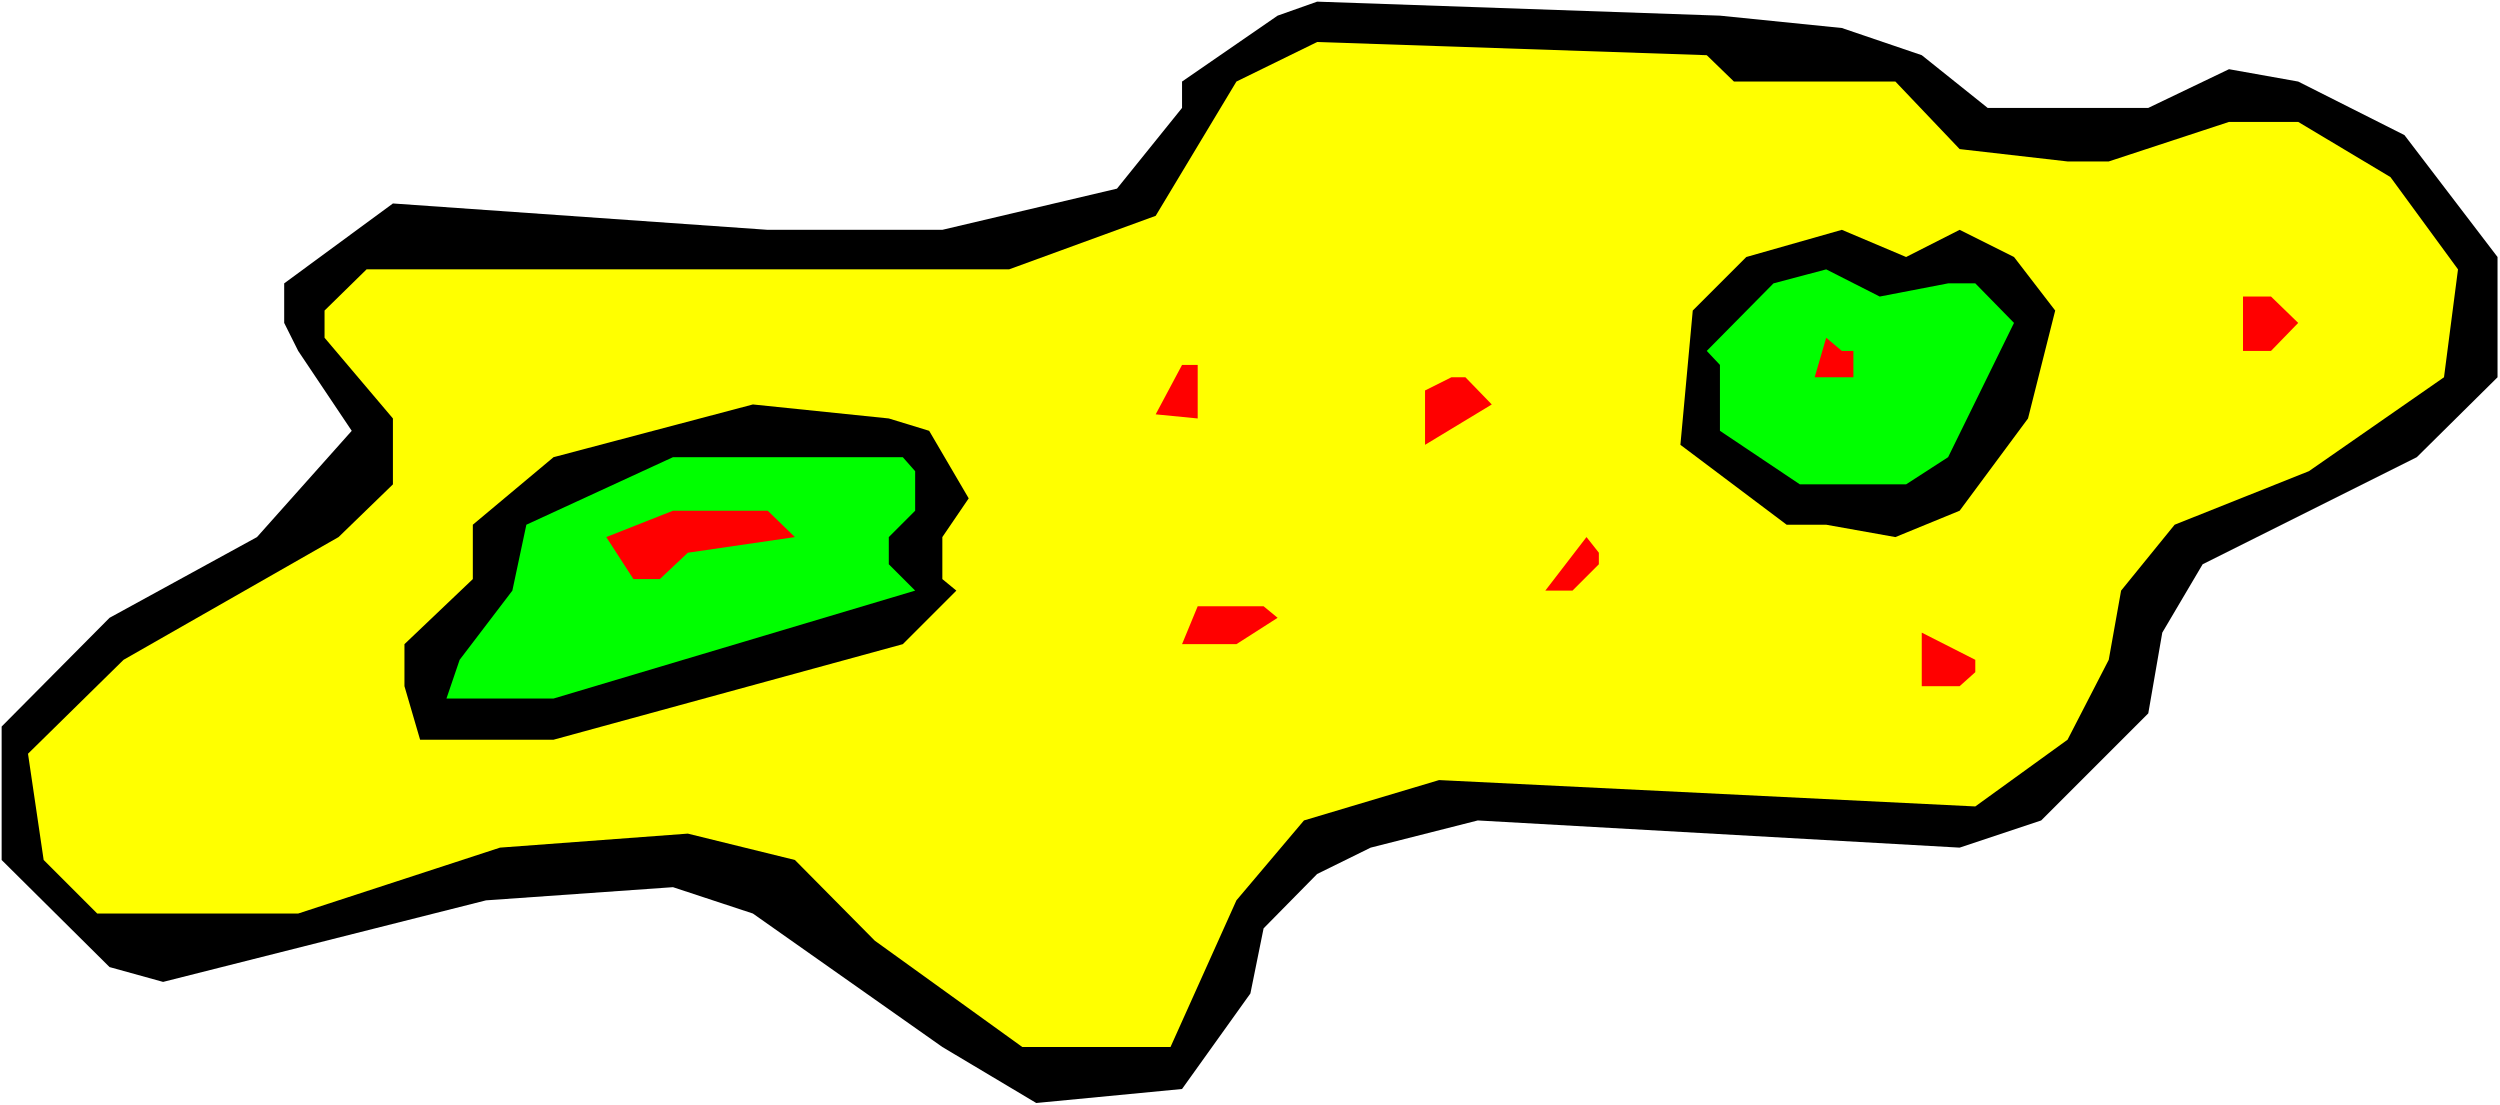
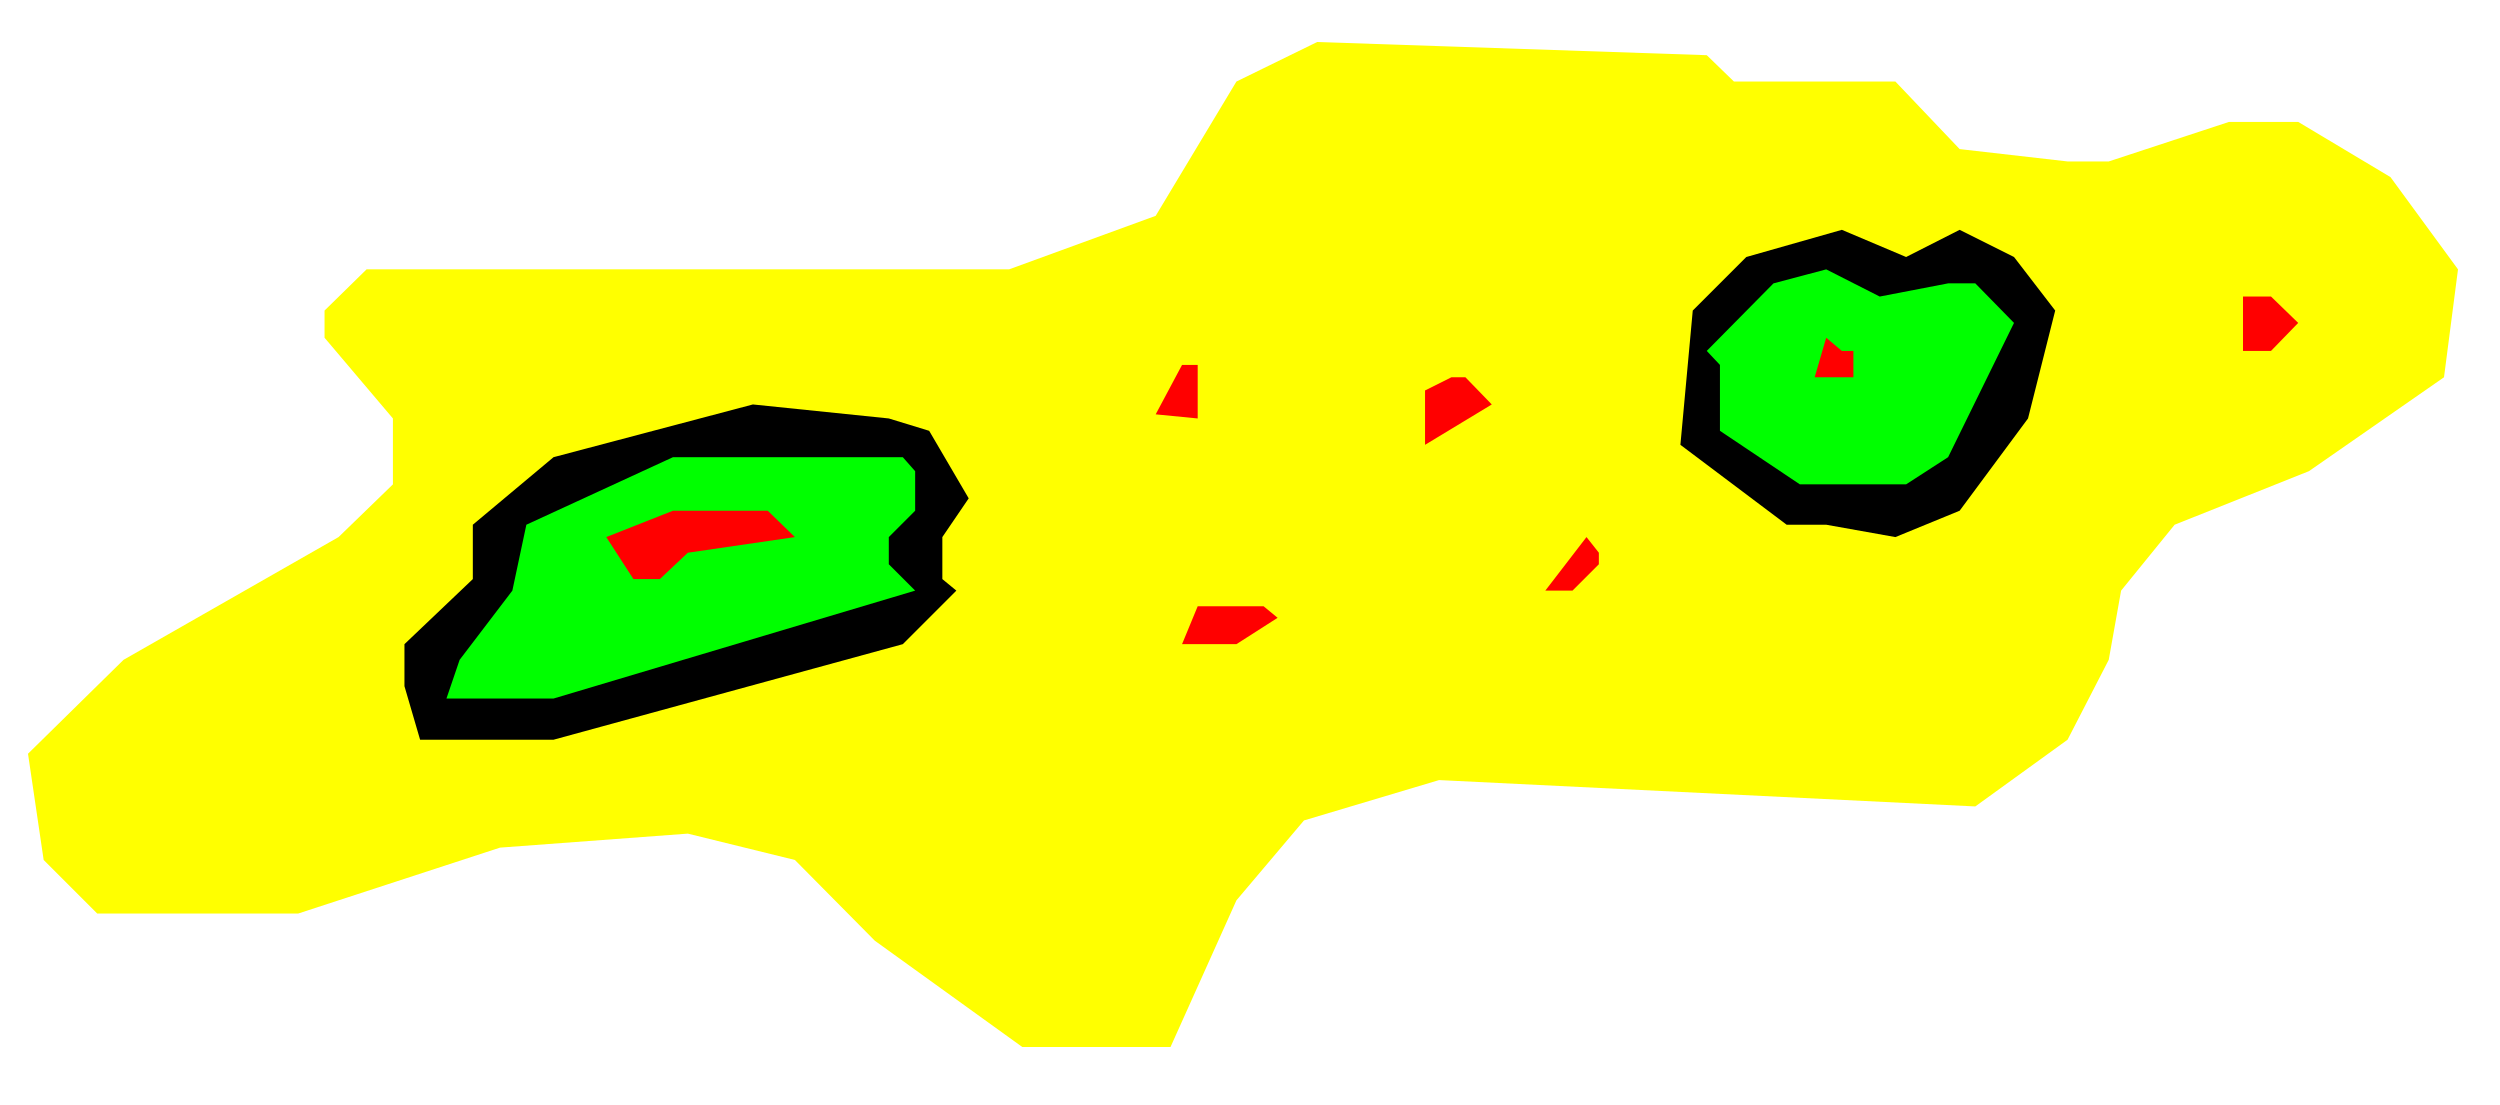
<svg xmlns="http://www.w3.org/2000/svg" xmlns:ns1="http://sodipodi.sourceforge.net/DTD/sodipodi-0.dtd" xmlns:ns2="http://www.inkscape.org/namespaces/inkscape" version="1.0" width="129.766mm" height="57.381mm" id="svg15" ns1:docname="Biology - Bacteria 15.wmf">
  <rect width="100%" height="100%" fill="#333333" stroke="none" />
  <ns1:namedview id="namedview15" pagecolor="#ffffff" bordercolor="#000000" borderopacity="0.25" ns2:showpageshadow="2" ns2:pageopacity="0.0" ns2:pagecheckerboard="0" ns2:deskcolor="#d1d1d1" ns2:document-units="mm" />
  <defs id="defs1">
    <pattern id="WMFhbasepattern" patternUnits="userSpaceOnUse" width="6" height="6" x="0" y="0" />
  </defs>
  <path style="fill:#ffffff;fill-opacity:1;fill-rule:evenodd;stroke:none" d="M 0,216.871 H 490.455 V 0 H 0 Z" id="path1" />
-   <path style="fill:#000000;fill-opacity:1;fill-rule:evenodd;stroke:none" d="m 361.337,5.495 15.675,5.333 12.928,10.343 h 31.512 l 15.837,-7.595 13.574,2.424 20.846,10.504 18.261,23.917 v 23.594 l -15.837,15.675 -42.016,21.008 -7.918,13.413 -2.747,15.837 -21.008,21.008 -15.998,5.333 -94.536,-5.333 -21.008,5.333 -10.504,5.171 -10.504,10.666 -2.586,12.767 -13.413,18.746 -28.603,2.747 -18.422,-10.989 -37.168,-26.18 -15.675,-5.171 -36.683,2.586 -63.347,15.999 -10.504,-2.909 -21.17,-21.008 V 142.534 L 21.493,121.202 50.419,105.365 69.003,84.518 58.499,68.843 55.752,63.348 V 55.591 L 77.083,39.916 150.611,45.087 h 34.259 l 34.259,-8.08 12.766,-15.837 v -5.171 l 18.746,-12.928 7.757,-2.747 79.022,2.747 z" id="path2" />
  <path style="fill:#ffff00;fill-opacity:1;fill-rule:evenodd;stroke:none" d="m 340.168,15.999 h 31.674 l 12.605,13.251 21.17,2.424 h 8.08 l 23.594,-7.757 h 13.574 l 18.099,10.827 13.251,18.1 -2.747,21.17 -26.502,18.423 -26.341,10.504 -10.504,12.928 -2.424,13.575 -8.08,15.675 -18.099,13.09 -105.201,-5.171 -26.502,7.919 -13.251,15.675 -12.928,28.765 h -29.088 l -28.926,-20.847 -15.675,-15.837 -21.008,-5.171 -36.845,2.747 -39.592,12.928 H 19.069 L 8.565,168.714 5.494,147.867 24.24,129.444 66.418,105.365 77.083,95.023 V 82.094 L 63.67,66.257 v -5.333 l 8.242,-8.08 H 197.96 l 28.765,-10.504 15.837,-26.341 15.837,-7.757 76.437,2.586 z" id="path3" />
  <path style="fill:#000000;fill-opacity:1;fill-rule:evenodd;stroke:none" d="m 384.446,45.087 10.666,5.333 8.08,10.504 -5.333,21.17 -13.413,18.1 -12.605,5.171 -13.574,-2.424 H 350.51 l -20.846,-15.675 2.424,-26.341 10.504,-10.504 18.746,-5.333 12.605,5.333 z" id="path4" />
  <path style="fill:#00ff00;fill-opacity:1;fill-rule:evenodd;stroke:none" d="m 382.184,55.591 h 5.333 l 7.595,7.757 -12.928,26.341 -8.242,5.333 H 353.096 L 337.42,84.518 V 71.59 l -2.586,-2.747 13.09,-13.251 10.342,-2.747 10.504,5.333 z" id="path5" />
  <path style="fill:#ff0000;fill-opacity:1;fill-rule:evenodd;stroke:none" d="m 450.863,63.348 -5.333,5.495 h -5.494 V 58.177 h 5.494 z" id="path6" />
  <path style="fill:#ff0000;fill-opacity:1;fill-rule:evenodd;stroke:none" d="m 363.6,68.843 v 5.171 h -7.595 l 2.262,-7.757 3.07,2.586 z" id="path7" />
  <path style="fill:#ff0000;fill-opacity:1;fill-rule:evenodd;stroke:none" d="m 234.966,82.094 -8.242,-0.808 5.171,-9.696 h 3.07 z" id="path8" />
  <path style="fill:#ff0000;fill-opacity:1;fill-rule:evenodd;stroke:none" d="m 292.657,79.347 -13.09,7.919 V 76.6 l 5.171,-2.586 h 2.747 z" id="path9" />
  <path style="fill:#000000;fill-opacity:1;fill-rule:evenodd;stroke:none" d="m 182.285,84.518 7.757,13.251 -5.171,7.595 v 8.242 l 2.747,2.262 -10.504,10.504 -68.518,18.746 H 82.416 L 79.346,134.615 v -8.242 l 13.413,-12.767 v -10.666 l 15.837,-13.251 39.107,-10.343 26.664,2.747 z" id="path10" />
  <path style="fill:#00ff00;fill-opacity:1;fill-rule:evenodd;stroke:none" d="m 179.537,92.437 v 7.757 l -5.171,5.171 v 5.333 l 5.171,5.171 -70.942,21.17 H 87.587 l 2.586,-7.595 10.342,-13.575 2.747,-12.928 28.765,-13.251 h 45.086 z" id="path11" />
  <path style="fill:#ff0000;fill-opacity:1;fill-rule:evenodd;stroke:none" d="m 155.944,105.365 -21.008,3.07 -5.494,5.171 h -5.171 l -5.333,-8.242 13.09,-5.171 h 18.584 z" id="path12" />
  <path style="fill:#ff0000;fill-opacity:1;fill-rule:evenodd;stroke:none" d="m 313.665,110.698 -5.171,5.171 h -5.333 l 8.08,-10.504 2.424,3.07 z" id="path13" />
  <path style="fill:#ff0000;fill-opacity:1;fill-rule:evenodd;stroke:none" d="m 250.641,121.202 -8.08,5.171 h -10.666 l 3.07,-7.434 h 12.928 z" id="path14" />
-   <path style="fill:#ff0000;fill-opacity:1;fill-rule:evenodd;stroke:none" d="m 387.516,131.868 -3.07,2.747 h -7.434 v -10.504 l 10.504,5.333 z" id="path15" />
</svg>